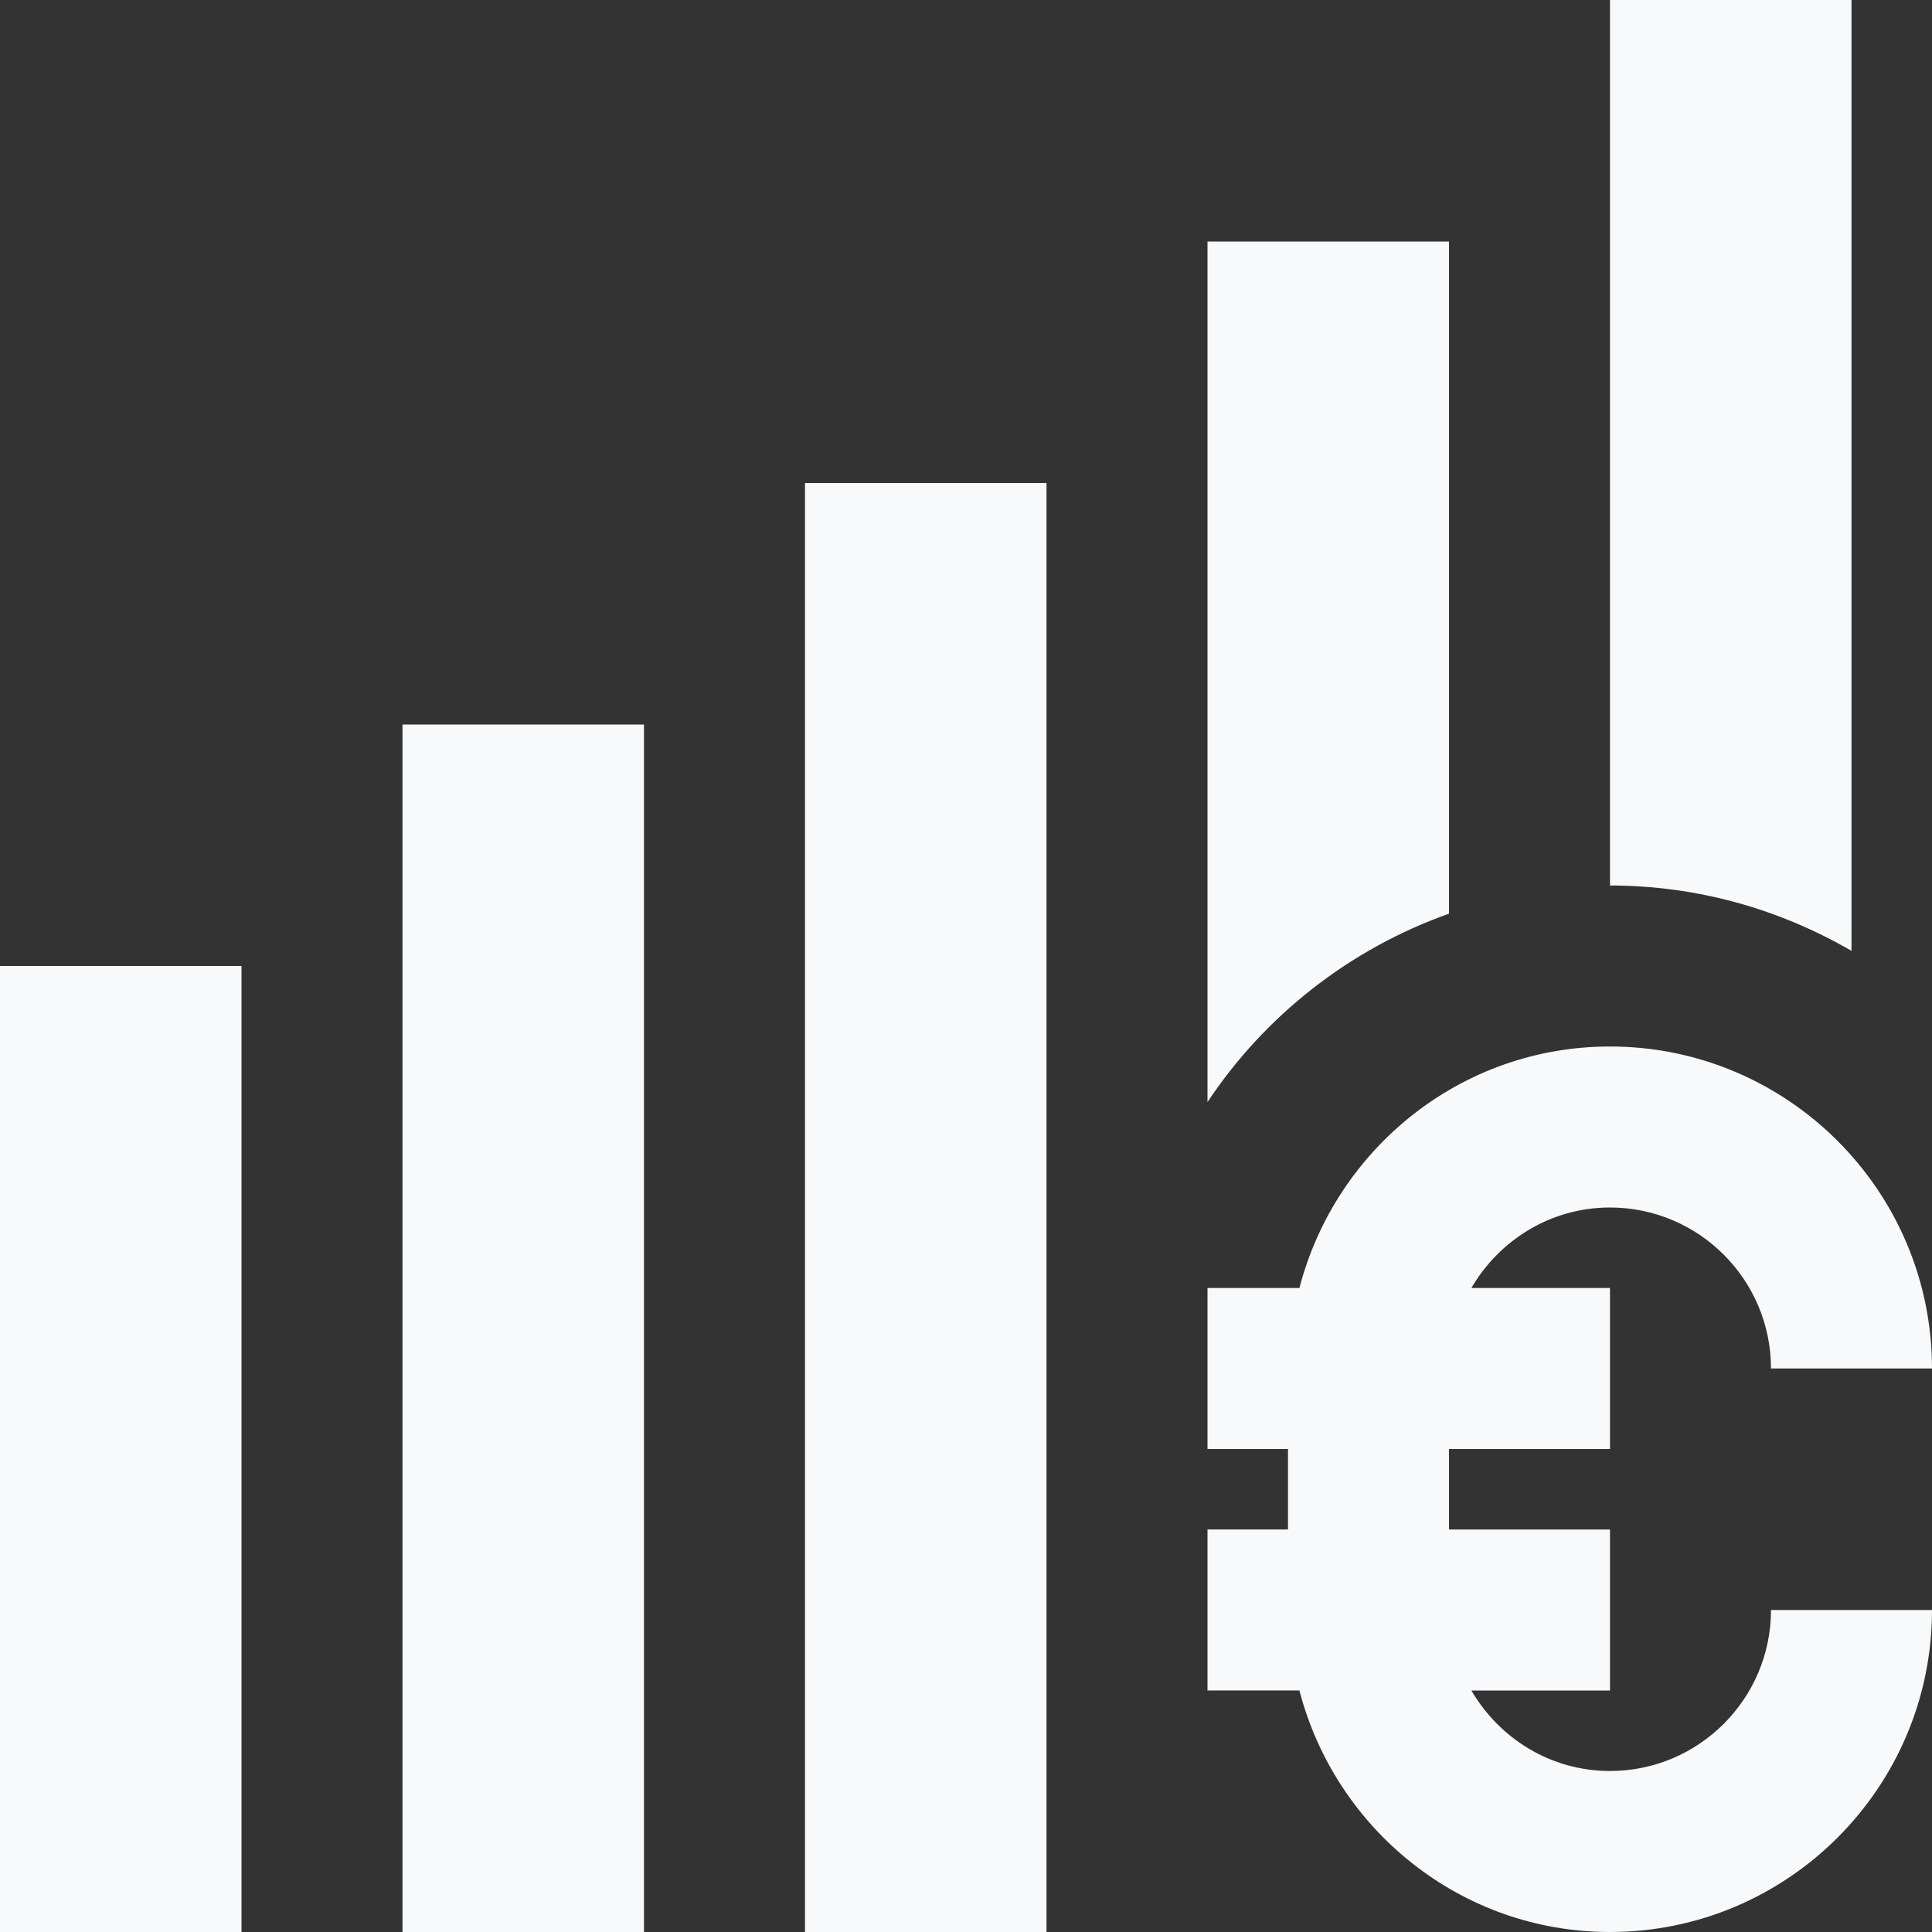
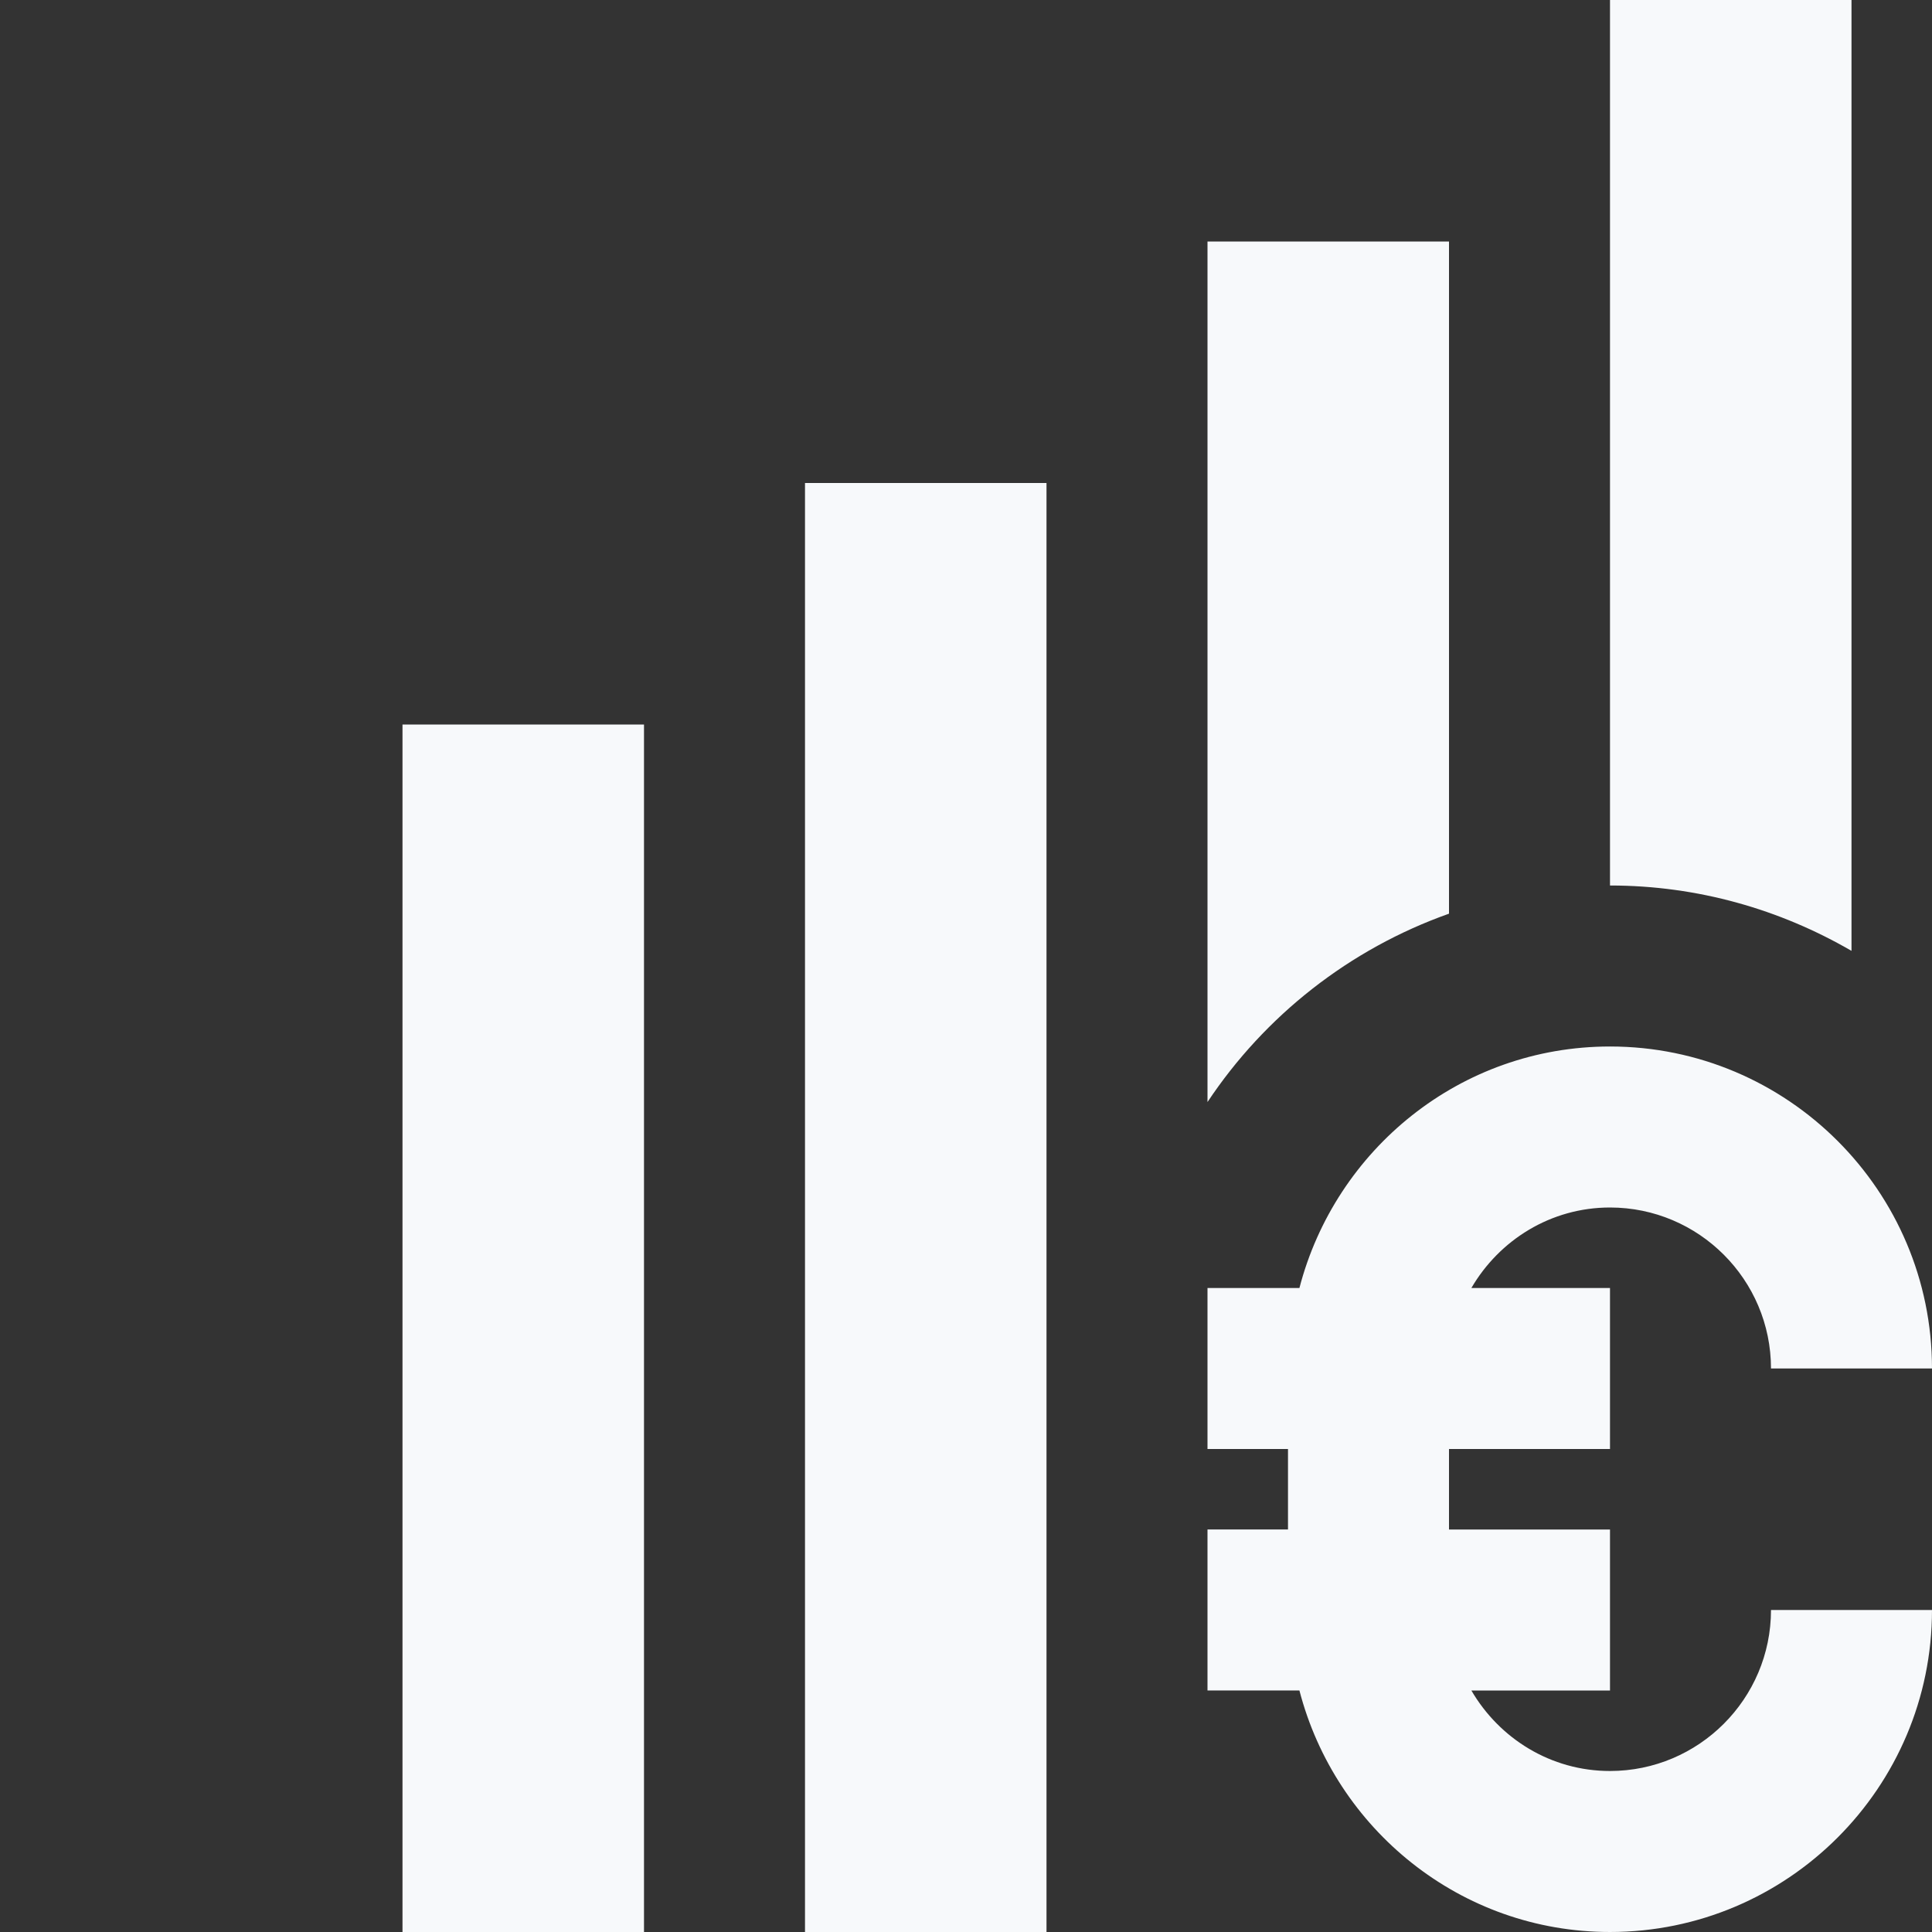
<svg xmlns="http://www.w3.org/2000/svg" id="Layer_1" data-name="Layer 1" viewBox="0 0 24 24">
  <rect x="0" y="0" width="24" height="24" fill="#333333" stroke="none" />
-   <path d="m5,9h3v15h-3v-15Zm5,15h3V6h-3v18Zm-10,0h3v-12H0v12Zm20-2c-.737,0-1.375-.405-1.722-1h1.722v-2h-2v-1h2v-2h-1.722c.347-.595.985-1,1.722-1,1.103,0,2,.897,2,2h2c0-2.206-1.794-4-4-4-1.859,0-3.411,1.28-3.858,3h-1.142v2h1v1h-1v2h1.142c.447,1.72,1.999,3,3.858,3,2.206,0,4-1.794,4-4h-2c0,1.103-.897,2-2,2ZM23,0h-3v11c1.093,0,2.116.299,3,.812V0Zm-5,11.35V3h-3v10.69c.714-1.074,1.765-1.902,3-2.34Z" fill="#F7F9FB" />
+   <path d="m5,9h3v15h-3v-15Zm5,15h3V6h-3v18Zm-10,0h3H0v12Zm20-2c-.737,0-1.375-.405-1.722-1h1.722v-2h-2v-1h2v-2h-1.722c.347-.595.985-1,1.722-1,1.103,0,2,.897,2,2h2c0-2.206-1.794-4-4-4-1.859,0-3.411,1.28-3.858,3h-1.142v2h1v1h-1v2h1.142c.447,1.72,1.999,3,3.858,3,2.206,0,4-1.794,4-4h-2c0,1.103-.897,2-2,2ZM23,0h-3v11c1.093,0,2.116.299,3,.812V0Zm-5,11.35V3h-3v10.69c.714-1.074,1.765-1.902,3-2.34Z" fill="#F7F9FB" />
</svg>